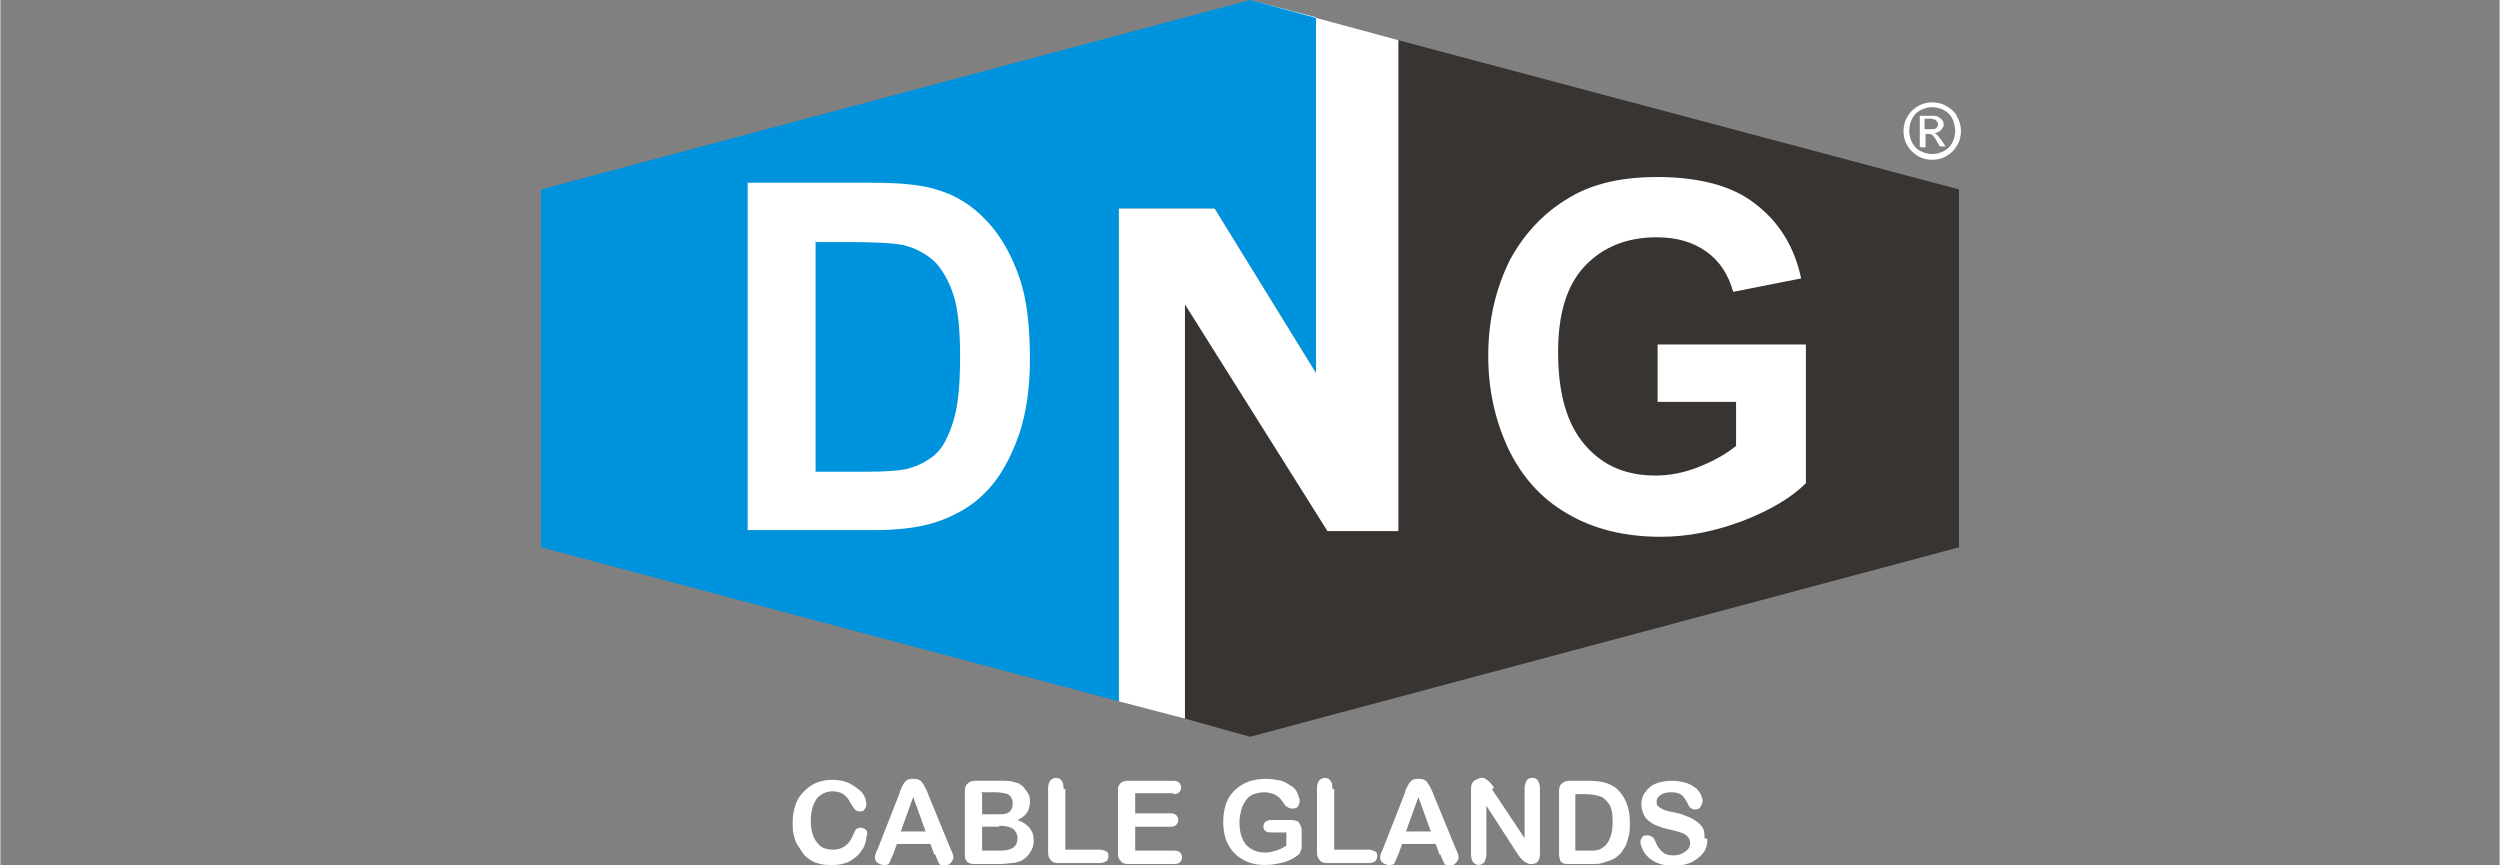
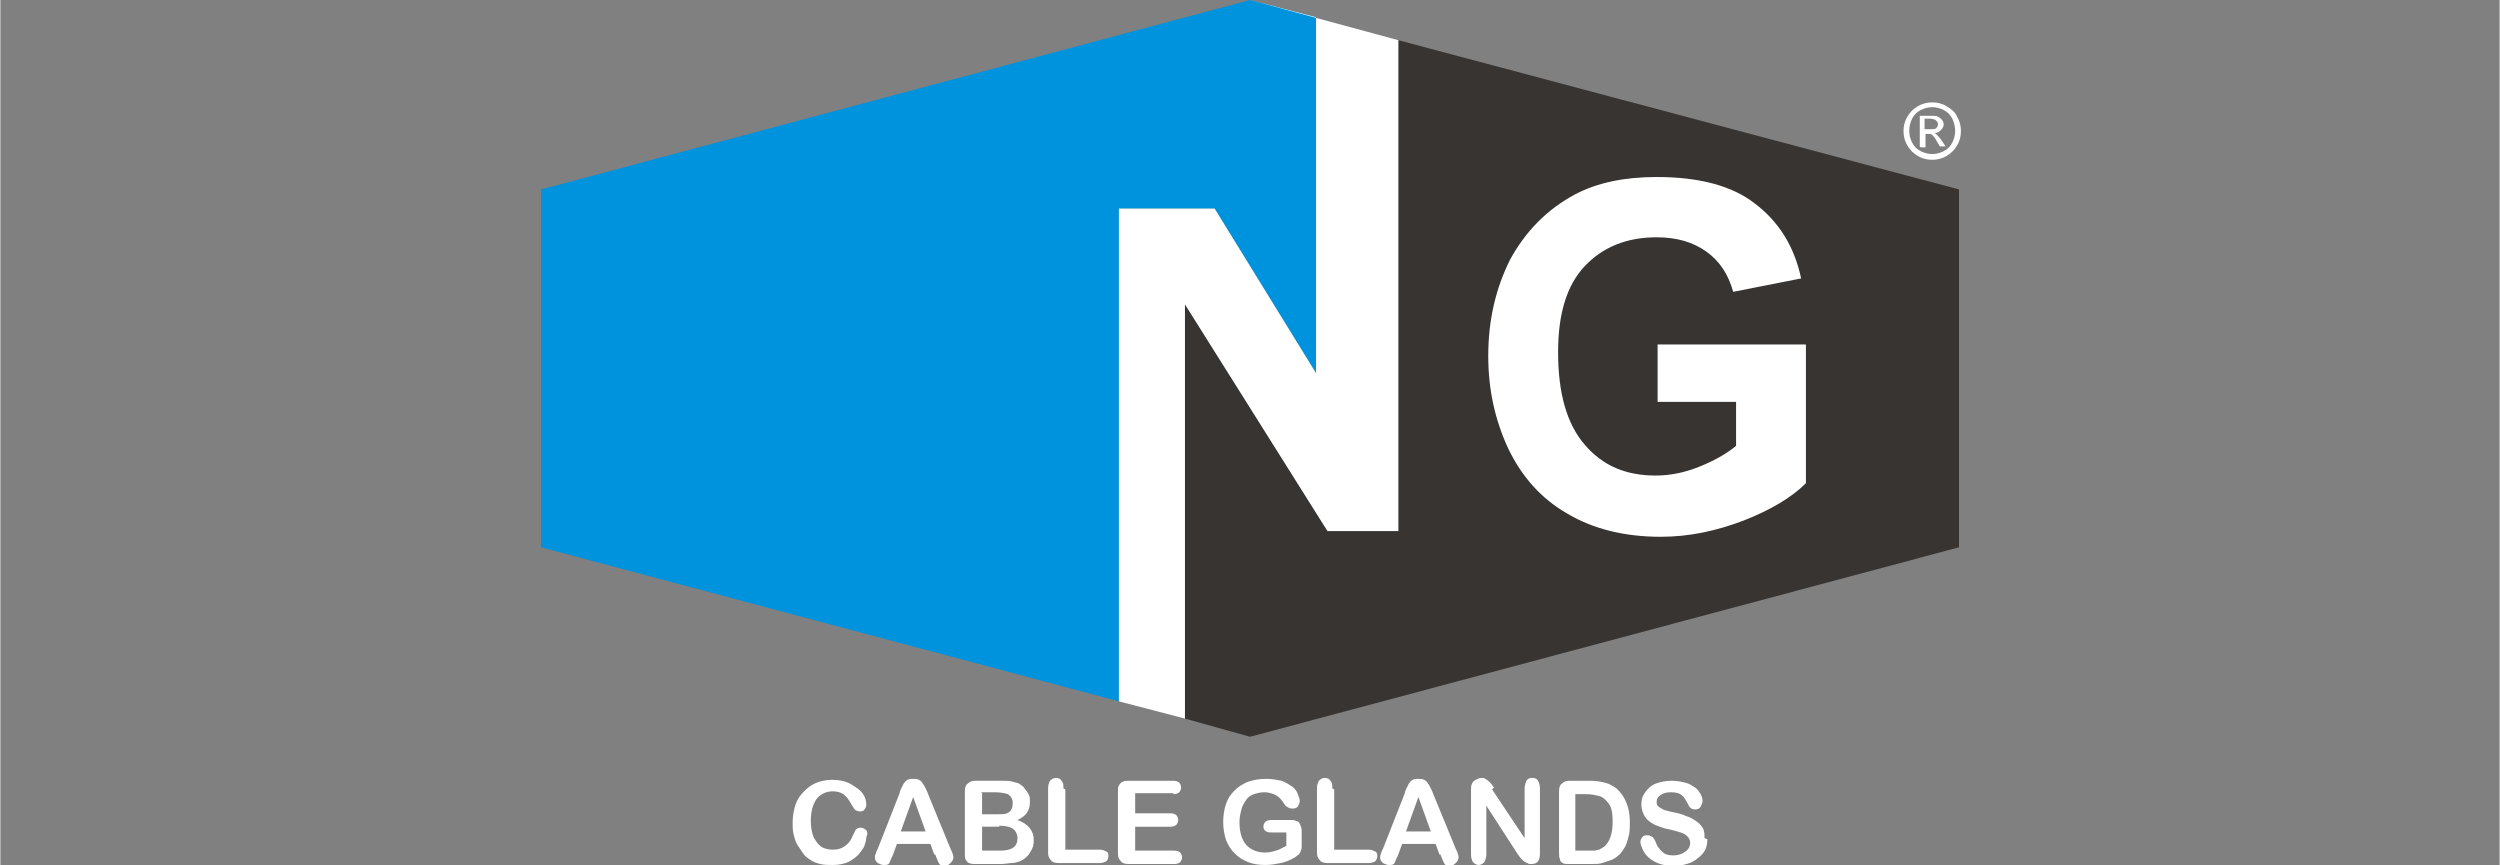
<svg xmlns="http://www.w3.org/2000/svg" xml:space="preserve" width="3.055in" height="1.057in" style="shape-rendering:geometricPrecision; text-rendering:geometricPrecision; image-rendering:optimizeQuality; fill-rule:evenodd; clip-rule:evenodd" viewBox="0 0 2.612 0.904">
  <rect x="0" y="0" width="2.612" height="0.904" fill="#808080" stroke="none" />
  <defs>
    <style type="text/css">
   
    .fil4 {fill:none;fill-rule:nonzero}
    .fil0 {fill:#0093DD}
    .fil5 {fill:white}
    .fil2 {fill:#383431}
    .fil3 {fill:white}
    .fil1 {fill:white;fill-rule:nonzero}
   
  </style>
  </defs>
  <g id="Layer_x0020_1">
    <g id="_109749296">
      <g id="_105864304">
        <g>
          <polygon id="_105810440" class="fil0" points="1.169,0.218 1.269,0.218 1.375,0.39 1.375,0.018 1.306,0 0.565,0.198 0.565,0.572 1.169,0.733 " />
-           <path id="_105811592" class="fil1" d="M0.781 0.191l0.13 0c0.029,0 0.051,0.002 0.067,0.007 0.021,0.006 0.038,0.017 0.053,0.033 0.015,0.016 0.026,0.036 0.034,0.059 0.008,0.023 0.011,0.052 0.011,0.086 0,0.03 -0.004,0.056 -0.011,0.077 -0.009,0.026 -0.021,0.048 -0.038,0.064 -0.012,0.012 -0.029,0.022 -0.05,0.029 -0.016,0.005 -0.037,0.008 -0.063,0.008l-0.133 0 0 -0.363zm0.071 0.061l0 0.241 0.053 0c0.02,0 0.034,-0.001 0.043,-0.003 0.011,-0.003 0.021,-0.008 0.029,-0.015 0.008,-0.007 0.014,-0.019 0.019,-0.035 0.005,-0.016 0.007,-0.038 0.007,-0.067 0,-0.028 -0.002,-0.05 -0.007,-0.065 -0.005,-0.015 -0.012,-0.027 -0.02,-0.035 -0.009,-0.008 -0.02,-0.014 -0.033,-0.017 -0.01,-0.002 -0.029,-0.003 -0.058,-0.003l-0.032 0z" />
          <polygon id="_105811280" class="fil2" points="1.461,0.042 1.461,0.555 1.387,0.555 1.238,0.318 1.238,0.751 1.306,0.77 2.047,0.572 2.047,0.198 " />
          <path id="_105812648" class="fil1" d="M1.732 0.421l0 -0.061 0.155 0 0 0.145c-0.015,0.015 -0.037,0.028 -0.065,0.039 -0.029,0.011 -0.057,0.017 -0.087,0.017 -0.037,0 -0.07,-0.008 -0.097,-0.024 -0.028,-0.016 -0.048,-0.039 -0.062,-0.068 -0.014,-0.03 -0.021,-0.062 -0.021,-0.097 0,-0.038 0.008,-0.071 0.023,-0.101 0.016,-0.029 0.038,-0.052 0.068,-0.068 0.023,-0.012 0.051,-0.018 0.085,-0.018 0.044,0 0.079,0.009 0.103,0.028 0.025,0.019 0.041,0.045 0.048,0.078l-0.071 0.014c-0.005,-0.018 -0.014,-0.032 -0.028,-0.042 -0.014,-0.01 -0.031,-0.015 -0.052,-0.015 -0.031,0 -0.056,0.01 -0.075,0.03 -0.019,0.02 -0.028,0.05 -0.028,0.09 0,0.043 0.009,0.075 0.028,0.097 0.019,0.022 0.043,0.032 0.074,0.032 0.015,0 0.03,-0.003 0.045,-0.009 0.015,-0.006 0.028,-0.013 0.039,-0.022l0 -0.046 -0.082 0z" />
          <polygon id="_105811040" class="fil3" points="1.375,0.018 1.375,0.39 1.269,0.218 1.169,0.218 1.169,0.733 1.238,0.751 1.238,0.318 1.387,0.555 1.461,0.555 1.461,0.042 1.306,0 " />
        </g>
        <path id="_105812960" class="fil1" d="M0.905 0.875c0,0.003 -0.001,0.006 -0.002,0.009 -0.001,0.003 -0.004,0.006 -0.006,0.009 -0.003,0.003 -0.007,0.006 -0.011,0.008 -0.005,0.002 -0.01,0.003 -0.016,0.003 -0.005,0 -0.009,-0 -0.013,-0.001 -0.004,-0.001 -0.007,-0.002 -0.01,-0.004 -0.003,-0.002 -0.006,-0.004 -0.008,-0.007 -0.002,-0.003 -0.004,-0.006 -0.006,-0.009 -0.002,-0.003 -0.003,-0.007 -0.004,-0.011 -0.001,-0.004 -0.001,-0.008 -0.001,-0.012 0,-0.007 0.001,-0.013 0.003,-0.019 0.002,-0.006 0.005,-0.01 0.009,-0.014 0.004,-0.004 0.008,-0.007 0.013,-0.009 0.005,-0.002 0.011,-0.003 0.016,-0.003 0.007,0 0.013,0.001 0.019,0.004 0.005,0.003 0.01,0.006 0.013,0.01 0.003,0.004 0.004,0.008 0.004,0.012 0,0.002 -0.001,0.004 -0.002,0.005 -0.001,0.002 -0.003,0.002 -0.005,0.002 -0.002,0 -0.004,-0.001 -0.005,-0.002 -0.001,-0.001 -0.002,-0.003 -0.004,-0.006 -0.002,-0.004 -0.005,-0.008 -0.008,-0.01 -0.003,-0.002 -0.007,-0.003 -0.011,-0.003 -0.007,0 -0.013,0.003 -0.017,0.008 -0.004,0.006 -0.006,0.013 -0.006,0.023 0,0.007 0.001,0.012 0.003,0.017 0.002,0.004 0.005,0.008 0.008,0.01 0.003,0.002 0.008,0.003 0.012,0.003 0.005,0 0.009,-0.001 0.013,-0.004 0.004,-0.003 0.006,-0.006 0.008,-0.011 0.001,-0.002 0.002,-0.004 0.003,-0.006 0.001,-0.001 0.003,-0.002 0.005,-0.002 0.002,0 0.004,0.001 0.005,0.002 0.002,0.001 0.002,0.003 0.002,0.005zm0.071 0.018l-0.004 -0.011 -0.035 0 -0.004 0.011c-0.002,0.004 -0.003,0.007 -0.004,0.009 -0.001,0.002 -0.003,0.002 -0.006,0.002 -0.002,0 -0.004,-0.001 -0.006,-0.002 -0.002,-0.002 -0.003,-0.003 -0.003,-0.006 0,-0.001 0,-0.002 0.001,-0.004 0,-0.001 0.001,-0.003 0.002,-0.005l0.022 -0.056c0.001,-0.002 0.001,-0.004 0.002,-0.006 0.001,-0.002 0.002,-0.004 0.003,-0.006 0.001,-0.001 0.002,-0.003 0.004,-0.004 0.002,-0.001 0.004,-0.001 0.006,-0.001 0.002,0 0.004,0 0.006,0.001 0.002,0.001 0.003,0.002 0.004,0.004 0.001,0.001 0.002,0.003 0.003,0.005 0.001,0.002 0.002,0.004 0.003,0.007l0.023 0.056c0.002,0.004 0.003,0.007 0.003,0.009 0,0.002 -0.001,0.004 -0.003,0.006 -0.002,0.002 -0.004,0.003 -0.006,0.003 -0.001,0 -0.003,-0 -0.004,-0.001 -0.001,-0 -0.002,-0.001 -0.002,-0.002 -0.001,-0.001 -0.001,-0.002 -0.002,-0.004 -0.001,-0.002 -0.001,-0.003 -0.002,-0.005zm-0.035 -0.024l0.026 0 -0.013 -0.036 -0.013 0.036zm0.104 0.034l-0.027 0c-0.004,0 -0.007,-0.001 -0.008,-0.003 -0.002,-0.002 -0.002,-0.004 -0.002,-0.008l0 -0.065c0,-0.004 0.001,-0.007 0.003,-0.008 0.002,-0.002 0.004,-0.003 0.008,-0.003l0.028 0c0.004,0 0.008,0 0.011,0.001 0.003,0.001 0.006,0.001 0.008,0.003 0.002,0.001 0.004,0.003 0.005,0.005 0.002,0.002 0.003,0.004 0.004,0.006 0.001,0.002 0.001,0.005 0.001,0.007 0,0.009 -0.004,0.015 -0.013,0.019 0.011,0.004 0.017,0.011 0.017,0.021 0,0.005 -0.001,0.009 -0.004,0.013 -0.002,0.004 -0.006,0.007 -0.01,0.009 -0.003,0.001 -0.006,0.002 -0.009,0.002 -0.003,0 -0.007,0.001 -0.012,0.001zm-0.001 -0.039l-0.018 0 0 0.025 0.019 0c0.012,0 0.018,-0.004 0.018,-0.013 0,-0.004 -0.002,-0.008 -0.005,-0.01 -0.003,-0.002 -0.008,-0.003 -0.014,-0.003zm-0.018 -0.035l0 0.022 0.016 0c0.004,0 0.008,-0 0.01,-0.001 0.002,-0.001 0.004,-0.002 0.005,-0.005 0.001,-0.002 0.001,-0.004 0.001,-0.006 0,-0.004 -0.002,-0.007 -0.005,-0.009 -0.003,-0.001 -0.008,-0.002 -0.014,-0.002l-0.014 0zm0.087 -0.004l0 0.063 0.036 0c0.003,0 0.005,0.001 0.007,0.002 0.002,0.001 0.002,0.003 0.002,0.005 0,0.002 -0.001,0.004 -0.002,0.005 -0.002,0.001 -0.004,0.002 -0.007,0.002l-0.043 0c-0.004,0 -0.007,-0.001 -0.008,-0.003 -0.002,-0.002 -0.003,-0.004 -0.003,-0.008l0 -0.067c0,-0.004 0.001,-0.006 0.002,-0.008 0.002,-0.002 0.004,-0.003 0.006,-0.003 0.003,0 0.005,0.001 0.006,0.003 0.002,0.002 0.002,0.004 0.002,0.008zm0.113 0.004l-0.04 0 0 0.021 0.037 0c0.003,0 0.005,0.001 0.006,0.002 0.001,0.001 0.002,0.003 0.002,0.005 0,0.002 -0.001,0.004 -0.002,0.005 -0.001,0.001 -0.003,0.002 -0.006,0.002l-0.037 0 0 0.025 0.041 0c0.003,0 0.005,0.001 0.006,0.002 0.001,0.001 0.002,0.003 0.002,0.005 0,0.002 -0.001,0.004 -0.002,0.005 -0.001,0.001 -0.003,0.002 -0.006,0.002l-0.048 0c-0.004,0 -0.007,-0.001 -0.008,-0.003 -0.002,-0.002 -0.003,-0.004 -0.003,-0.008l0 -0.065c0,-0.003 0,-0.005 0.001,-0.006 0.001,-0.002 0.002,-0.003 0.004,-0.004 0.002,-0.001 0.004,-0.001 0.006,-0.001l0.047 0c0.003,0 0.005,0.001 0.006,0.002 0.001,0.001 0.002,0.003 0.002,0.005 0,0.002 -0.001,0.004 -0.002,0.005 -0.001,0.001 -0.003,0.002 -0.006,0.002zm0.134 0.038l0 0.017c0,0.002 -0,0.004 -0.001,0.005 -0,0.001 -0.001,0.003 -0.002,0.004 -0.001,0.001 -0.003,0.002 -0.004,0.003 -0.005,0.003 -0.01,0.005 -0.015,0.006 -0.005,0.001 -0.01,0.002 -0.016,0.002 -0.007,0 -0.013,-0.001 -0.018,-0.003 -0.005,-0.002 -0.01,-0.005 -0.014,-0.009 -0.004,-0.004 -0.007,-0.009 -0.009,-0.014 -0.002,-0.006 -0.003,-0.012 -0.003,-0.019 0,-0.007 0.001,-0.013 0.003,-0.019 0.002,-0.006 0.005,-0.01 0.009,-0.014 0.004,-0.004 0.009,-0.007 0.014,-0.009 0.006,-0.002 0.012,-0.003 0.019,-0.003 0.006,0 0.011,0.001 0.016,0.002 0.005,0.002 0.008,0.004 0.011,0.006 0.003,0.002 0.005,0.005 0.006,0.008 0.001,0.003 0.002,0.005 0.002,0.007 0,0.002 -0.001,0.004 -0.002,0.006 -0.002,0.002 -0.004,0.002 -0.006,0.002 -0.001,0 -0.002,-0 -0.004,-0.001 -0.001,-0.001 -0.002,-0.001 -0.003,-0.002 -0.002,-0.003 -0.004,-0.006 -0.006,-0.008 -0.002,-0.002 -0.004,-0.003 -0.006,-0.004 -0.003,-0.001 -0.006,-0.002 -0.01,-0.002 -0.004,0 -0.008,0.001 -0.011,0.002 -0.003,0.001 -0.006,0.003 -0.008,0.006 -0.002,0.003 -0.004,0.006 -0.005,0.01 -0.001,0.004 -0.002,0.008 -0.002,0.013 0,0.01 0.002,0.018 0.007,0.024 0.005,0.005 0.011,0.008 0.02,0.008 0.004,0 0.008,-0.001 0.011,-0.002 0.004,-0.001 0.007,-0.003 0.011,-0.005l0 -0.014 -0.014 0c-0.003,0 -0.006,-0 -0.007,-0.001 -0.002,-0.001 -0.003,-0.003 -0.003,-0.005 0,-0.002 0.001,-0.004 0.002,-0.005 0.001,-0.001 0.003,-0.002 0.006,-0.002l0.02 0c0.002,0 0.005,0 0.006,0.001 0.002,0 0.003,0.001 0.004,0.003 0.001,0.002 0.002,0.004 0.002,0.007zm0.034 -0.042l0 0.063 0.036 0c0.003,0 0.005,0.001 0.007,0.002 0.002,0.001 0.002,0.003 0.002,0.005 0,0.002 -0.001,0.004 -0.002,0.005 -0.001,0.001 -0.004,0.002 -0.007,0.002l-0.043 0c-0.004,0 -0.007,-0.001 -0.008,-0.003 -0.002,-0.002 -0.003,-0.004 -0.003,-0.008l0 -0.067c0,-0.004 0.001,-0.006 0.002,-0.008 0.002,-0.002 0.004,-0.003 0.006,-0.003 0.003,0 0.005,0.001 0.006,0.003 0.002,0.002 0.002,0.004 0.002,0.008zm0.11 0.068l-0.004 -0.011 -0.035 0 -0.004 0.011c-0.002,0.004 -0.003,0.007 -0.004,0.009 -0.001,0.002 -0.003,0.002 -0.006,0.002 -0.002,0 -0.004,-0.001 -0.006,-0.002 -0.002,-0.002 -0.003,-0.003 -0.003,-0.006 0,-0.001 0,-0.002 0.001,-0.004 0,-0.001 0.001,-0.003 0.002,-0.005l0.022 -0.056c0.001,-0.002 0.001,-0.004 0.002,-0.006 0.001,-0.002 0.002,-0.004 0.003,-0.006 0.001,-0.001 0.002,-0.003 0.004,-0.004 0.002,-0.001 0.004,-0.001 0.006,-0.001 0.002,0 0.004,0 0.006,0.001 0.002,0.001 0.003,0.002 0.004,0.004 0.001,0.001 0.002,0.003 0.003,0.005 0.001,0.002 0.002,0.004 0.003,0.007l0.023 0.056c0.002,0.004 0.003,0.007 0.003,0.009 0,0.002 -0.001,0.004 -0.003,0.006 -0.002,0.002 -0.004,0.003 -0.006,0.003 -0.001,0 -0.003,-0 -0.004,-0.001 -0.001,-0 -0.002,-0.001 -0.002,-0.002 -0.001,-0.001 -0.001,-0.002 -0.002,-0.004 -0.001,-0.002 -0.001,-0.003 -0.002,-0.005zm-0.035 -0.024l0.026 0 -0.013 -0.036 -0.013 0.036zm0.09 -0.044l0.034 0.051 0 -0.052c0,-0.003 0.001,-0.006 0.002,-0.008 0.001,-0.002 0.003,-0.003 0.006,-0.003 0.003,0 0.005,0.001 0.006,0.003 0.001,0.002 0.002,0.004 0.002,0.008l0 0.068c0,0.008 -0.003,0.011 -0.009,0.011 -0.002,0 -0.003,-0 -0.004,-0.001 -0.001,-0 -0.002,-0.001 -0.004,-0.002 -0.001,-0.001 -0.002,-0.002 -0.003,-0.003 -0.001,-0.001 -0.002,-0.003 -0.003,-0.004l-0.033 -0.051 0 0.051c0,0.003 -0.001,0.006 -0.002,0.008 -0.002,0.002 -0.004,0.003 -0.006,0.003 -0.002,0 -0.004,-0.001 -0.006,-0.003 -0.001,-0.002 -0.002,-0.004 -0.002,-0.008l0 -0.067c0,-0.003 0,-0.005 0.001,-0.007 0.001,-0.002 0.002,-0.003 0.004,-0.004 0.002,-0.001 0.004,-0.002 0.006,-0.002 0.002,0 0.003,0 0.004,0.001 0.001,0.001 0.002,0.001 0.003,0.002 0.001,0.001 0.002,0.002 0.003,0.003 0.001,0.001 0.002,0.003 0.003,0.004zm0.08 -0.009l0.023 0c0.006,0 0.011,0.001 0.015,0.002 0.004,0.001 0.008,0.003 0.012,0.006 0.009,0.008 0.014,0.02 0.014,0.035 0,0.005 -0,0.01 -0.001,0.014 -0.001,0.004 -0.002,0.008 -0.004,0.012 -0.002,0.003 -0.004,0.007 -0.007,0.009 -0.002,0.002 -0.005,0.004 -0.008,0.005 -0.003,0.001 -0.006,0.002 -0.009,0.003 -0.003,0.001 -0.007,0.001 -0.011,0.001l-0.023 0c-0.003,0 -0.006,-0 -0.007,-0.001 -0.002,-0.001 -0.003,-0.002 -0.003,-0.004 -0.001,-0.002 -0.001,-0.004 -0.001,-0.007l0 -0.064c0,-0.004 0.001,-0.007 0.003,-0.008 0.002,-0.002 0.004,-0.003 0.008,-0.003zm0.007 0.014l0 0.059 0.013 0c0.003,0 0.005,-8.41681e-005 0.007,-0 0.002,-0 0.003,-0.001 0.005,-0.001 0.002,-0.001 0.003,-0.002 0.005,-0.003 0.006,-0.005 0.009,-0.014 0.009,-0.026 0,-0.009 -0.001,-0.015 -0.004,-0.019 -0.003,-0.004 -0.006,-0.007 -0.01,-0.008 -0.004,-0.001 -0.008,-0.002 -0.014,-0.002l-0.012 0zm0.138 0.047c0,0.005 -0.001,0.01 -0.004,0.014 -0.003,0.004 -0.007,0.007 -0.012,0.01 -0.005,0.002 -0.011,0.004 -0.019,0.004 -0.009,0 -0.016,-0.002 -0.021,-0.005 -0.004,-0.002 -0.007,-0.005 -0.01,-0.009 -0.002,-0.004 -0.004,-0.008 -0.004,-0.011 0,-0.002 0.001,-0.004 0.002,-0.005 0.001,-0.002 0.003,-0.002 0.006,-0.002 0.002,0 0.003,0.001 0.005,0.002 0.001,0.001 0.002,0.003 0.003,0.005 0.001,0.003 0.002,0.005 0.004,0.007 0.001,0.002 0.003,0.003 0.005,0.005 0.002,0.001 0.005,0.002 0.009,0.002 0.005,0 0.009,-0.001 0.013,-0.004 0.003,-0.002 0.005,-0.005 0.005,-0.009 0,-0.003 -0.001,-0.005 -0.003,-0.007 -0.002,-0.002 -0.004,-0.003 -0.007,-0.004 -0.003,-0.001 -0.007,-0.002 -0.011,-0.003 -0.006,-0.001 -0.011,-0.003 -0.016,-0.005 -0.004,-0.002 -0.008,-0.005 -0.01,-0.008 -0.002,-0.003 -0.004,-0.008 -0.004,-0.013 0,-0.005 0.001,-0.009 0.004,-0.013 0.003,-0.004 0.006,-0.007 0.011,-0.009 0.005,-0.002 0.011,-0.003 0.017,-0.003 0.005,0 0.01,0.001 0.014,0.002 0.004,0.001 0.007,0.003 0.01,0.005 0.003,0.002 0.004,0.004 0.006,0.007 0.001,0.002 0.002,0.005 0.002,0.007 0,0.002 -0.001,0.004 -0.002,0.006 -0.001,0.002 -0.003,0.003 -0.006,0.003 -0.002,0 -0.004,-0.001 -0.005,-0.002 -0.001,-0.001 -0.002,-0.003 -0.003,-0.005 -0.002,-0.003 -0.003,-0.006 -0.006,-0.008 -0.002,-0.002 -0.006,-0.003 -0.011,-0.003 -0.005,0 -0.008,0.001 -0.011,0.003 -0.003,0.002 -0.004,0.004 -0.004,0.007 0,0.002 0,0.003 0.001,0.004 0.001,0.001 0.002,0.002 0.004,0.003 0.002,0.001 0.003,0.002 0.005,0.002 0.002,0.001 0.004,0.001 0.008,0.002 0.005,0.001 0.009,0.002 0.013,0.004 0.004,0.001 0.007,0.003 0.01,0.005 0.003,0.002 0.005,0.004 0.007,0.007 0.002,0.003 0.002,0.007 0.002,0.011z" />
      </g>
      <rect id="_108023800" class="fil4" width="2.612" height="0.904" />
    </g>
    <path class="fil5" d="M2.019 0.107c0.005,0 0.01,0.001 0.015,0.004 0.005,0.003 0.009,0.006 0.011,0.011 0.003,0.005 0.004,0.01 0.004,0.015 0,0.005 -0.001,0.01 -0.004,0.015 -0.003,0.005 -0.006,0.008 -0.011,0.011 -0.005,0.003 -0.01,0.004 -0.015,0.004 -0.005,0 -0.01,-0.001 -0.015,-0.004 -0.005,-0.003 -0.008,-0.006 -0.011,-0.011 -0.003,-0.005 -0.004,-0.01 -0.004,-0.015 0,-0.005 0.001,-0.01 0.004,-0.015 0.003,-0.005 0.006,-0.008 0.011,-0.011 0.005,-0.003 0.01,-0.004 0.015,-0.004zm0 0.005c-0.004,0 -0.008,0.001 -0.012,0.003 -0.004,0.002 -0.007,0.005 -0.009,0.009 -0.002,0.004 -0.003,0.008 -0.003,0.013 0,0.004 0.001,0.008 0.003,0.012 0.002,0.004 0.005,0.007 0.009,0.009 0.004,0.002 0.008,0.003 0.012,0.003 0.004,0 0.008,-0.001 0.012,-0.003 0.004,-0.002 0.007,-0.005 0.009,-0.009 0.002,-0.004 0.003,-0.008 0.003,-0.012 0,-0.004 -0.001,-0.009 -0.003,-0.013 -0.002,-0.004 -0.005,-0.007 -0.009,-0.009 -0.004,-0.002 -0.008,-0.003 -0.012,-0.003zm-0.013 0.041l0 -0.032 0.011 0c0.004,0 0.007,0 0.008,0.001 0.002,0.001 0.003,0.002 0.004,0.003 0.001,0.001 0.002,0.003 0.002,0.005 0,0.002 -0.001,0.004 -0.003,0.006 -0.002,0.002 -0.004,0.003 -0.007,0.003 0.001,0 0.002,0.001 0.003,0.002 0.001,0.001 0.003,0.003 0.005,0.006l0.004 0.006 -0.006 0 -0.003 -0.005c-0.002,-0.004 -0.004,-0.006 -0.005,-0.007 -0.001,-0.001 -0.002,-0.001 -0.004,-0.001l-0.003 0 0 0.014 -0.005 0zm0.005 -0.018l0.006 0c0.003,0 0.005,-0 0.006,-0.001 0.001,-0.001 0.002,-0.002 0.002,-0.004 0,-0.001 -0,-0.002 -0.001,-0.003 -0.001,-0.001 -0.001,-0.001 -0.002,-0.002 -0.001,-0 -0.003,-0.001 -0.005,-0.001l-0.006 0 0 0.01z" />
  </g>
</svg>